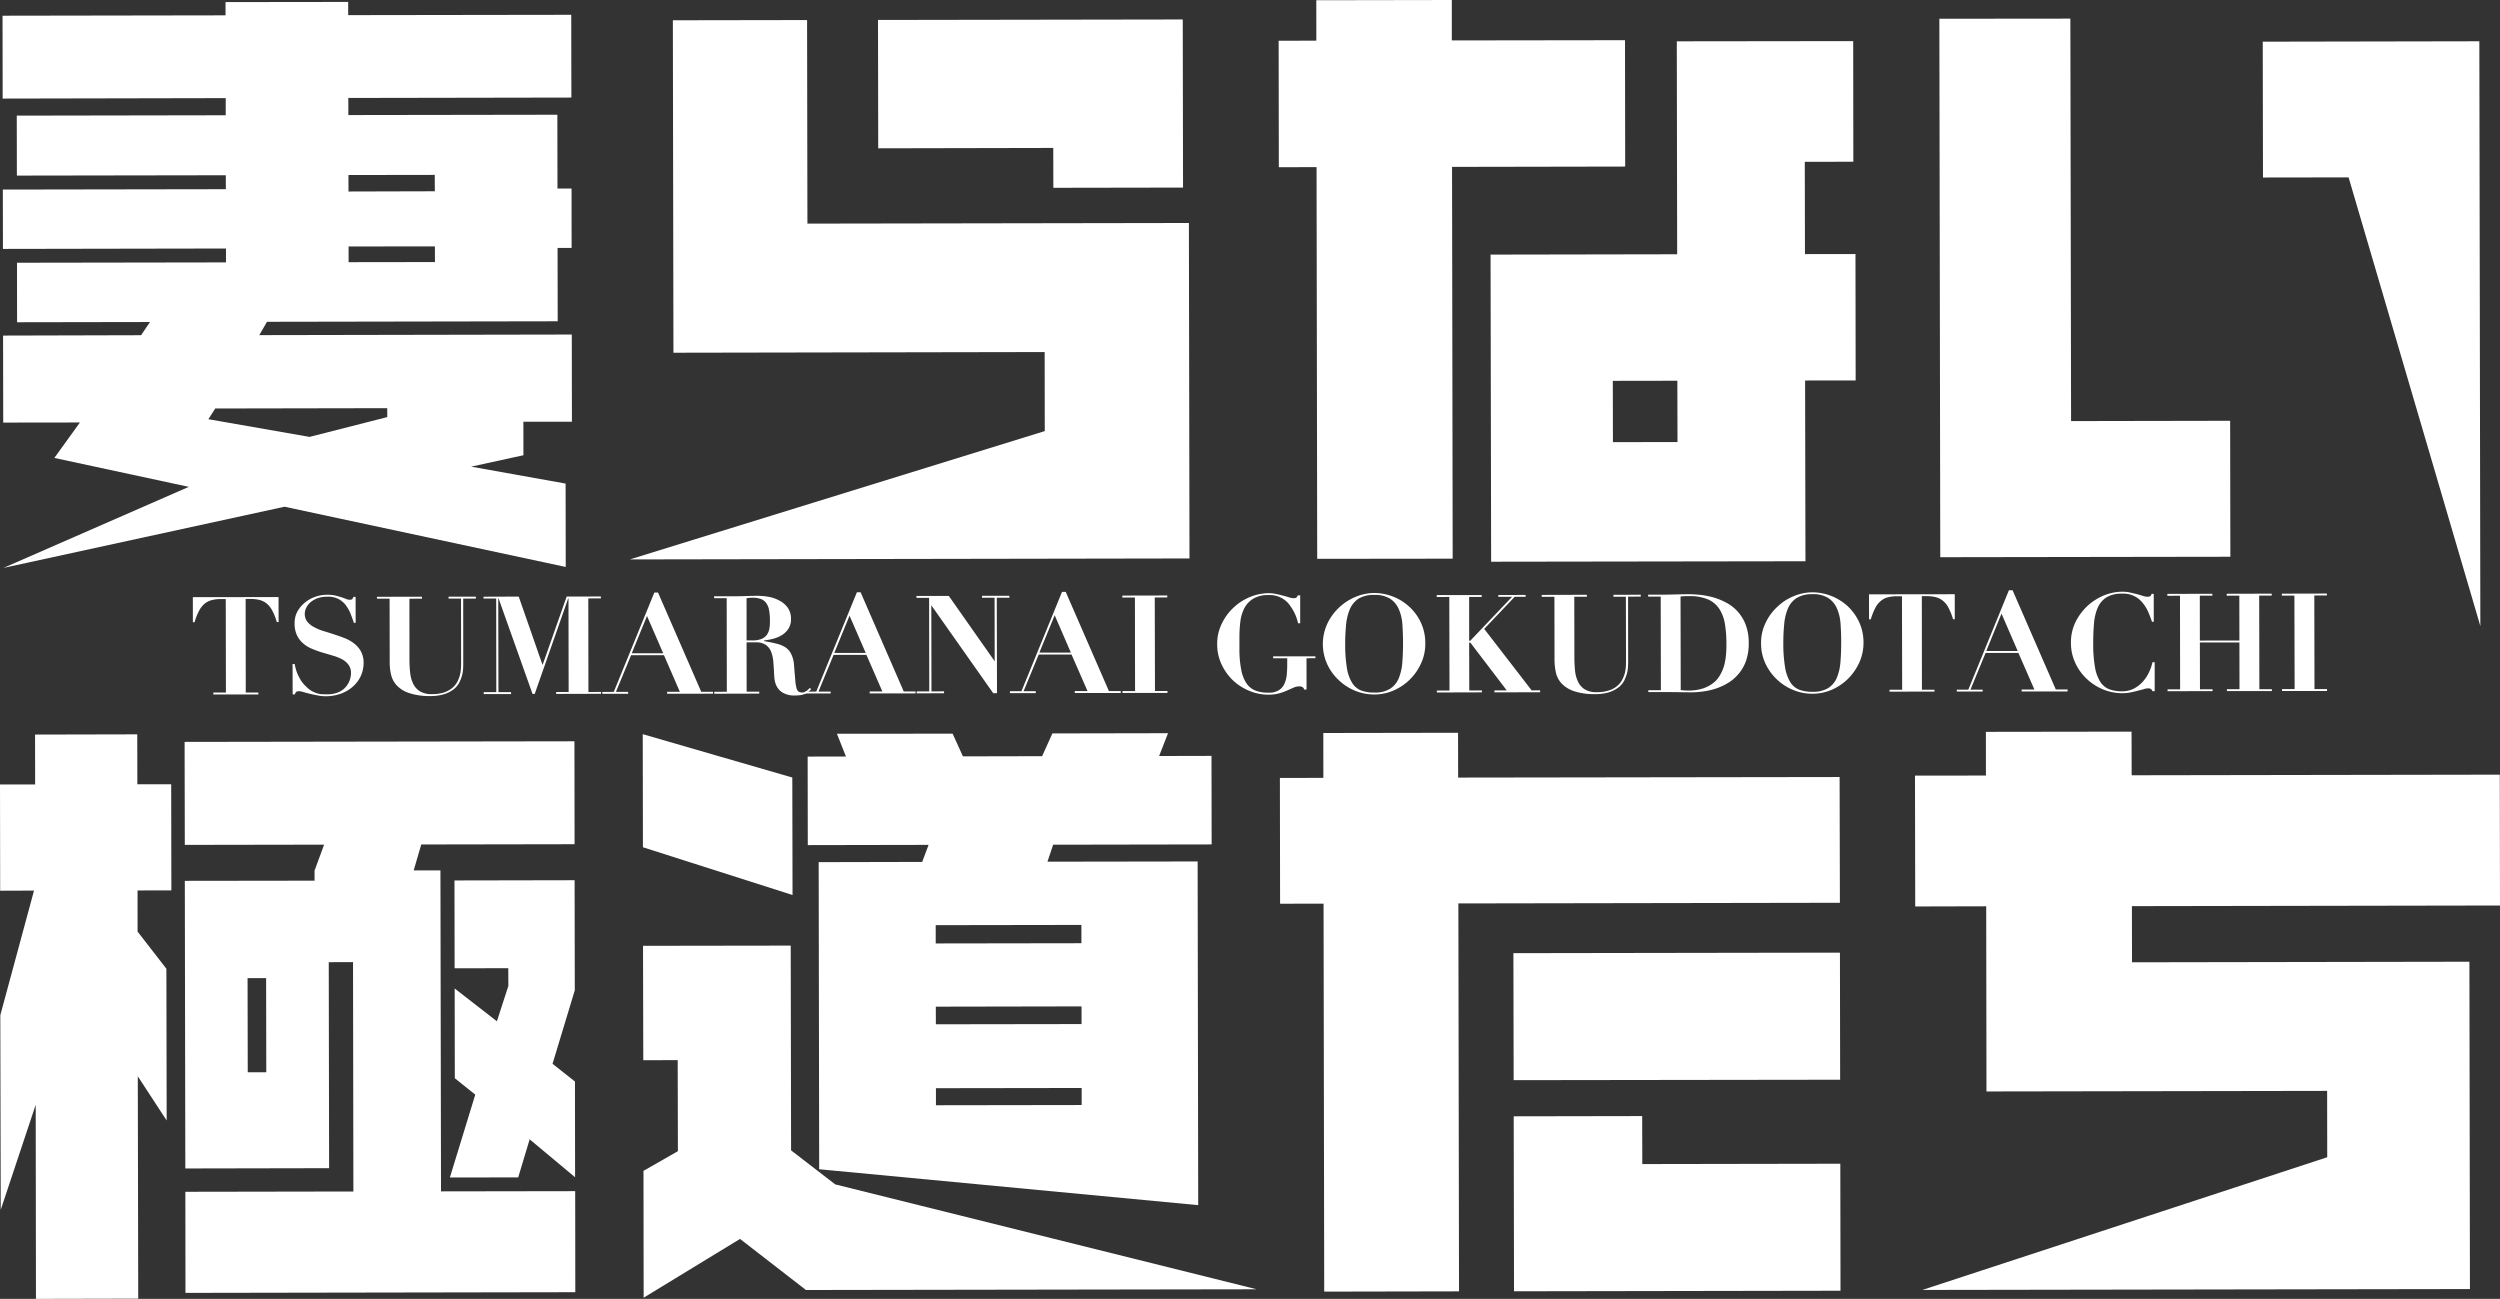
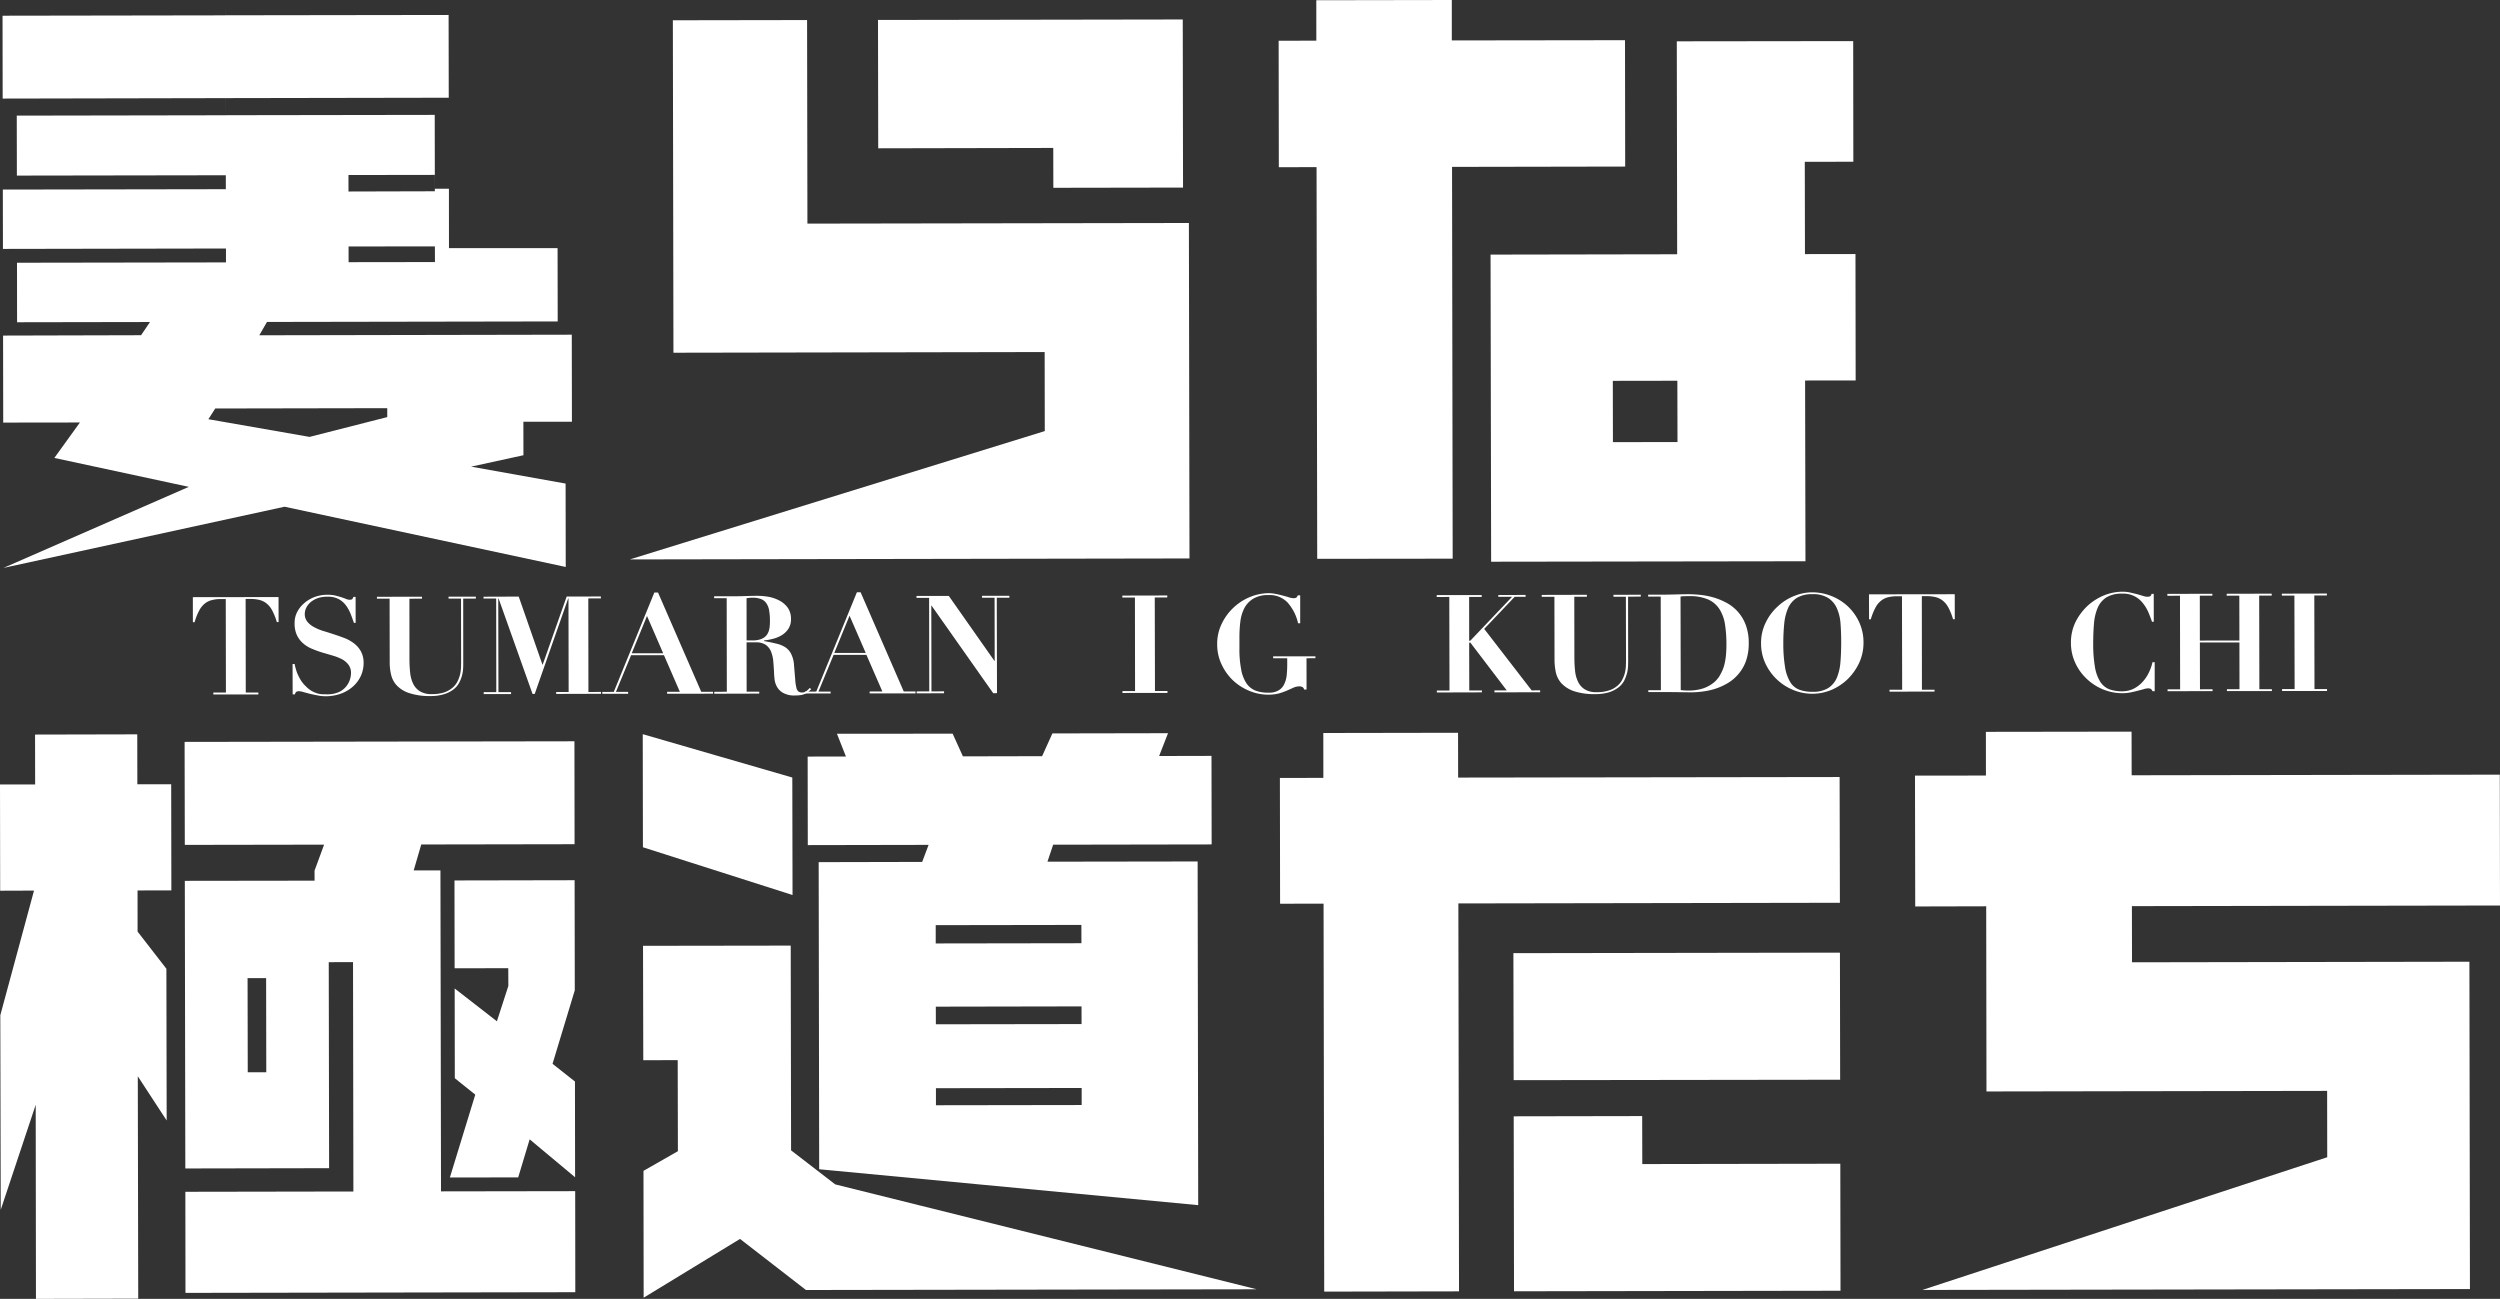
<svg xmlns="http://www.w3.org/2000/svg" width="685.542" height="356.171" viewBox="0 0 685.542 356.171">
  <rect x="0" y="0" width="685.542" height="356.171" fill="#333333" stroke="none" />
  <g id="妻らない極道たち" transform="translate(342.771 178.086)">
    <g id="グループ_3" data-name="グループ 3" transform="translate(-342.771 -178.086)">
      <g id="グループ_1" data-name="グループ 1">
-         <path id="パス_1" data-name="パス 1" d="M156.734,115.566h-13.31l.013,9.194-14.356,3.13L155,132.531l.035,22.867L77.926,138.879.85,155.658,51.68,133.43,14.808,125.5l7.009-9.721-21.031.028L.748,91.948l37.842-.1,2.443-3.619-36.447.063L4.564,71.974l57.306-.092v-3.81L.71,68.182.679,51.909l61.154-.1-.006-3.825-57.295.092L4.5,31.634l57.3-.1v-4.7L.634,26.958.6,4.235l61.148-.1V.5L95.377.457l.009,3.619,61.161-.089.038,22.692-61.167.108.013,4.69,57.311-.089.031,20.243h3.862l.014,16.287H152.8l.032,20.11-79.723.139-2.1,3.657,85.686-.162ZM106.093,114.3v-2.445l-47.164.088-1.887,2.939,27.741,4.851Zm13.051-61.923-.026-4.491-23.662.035.007,4.52Zm.031,19.41-.019-4.3-23.667.026.006,4.307Z" transform="translate(0.097 0.073)" fill="#fff" />
+         <path id="パス_1" data-name="パス 1" d="M156.734,115.566h-13.31l.013,9.194-14.356,3.13L155,132.531l.035,22.867L77.926,138.879.85,155.658,51.68,133.43,14.808,125.5l7.009-9.721-21.031.028L.748,91.948l37.842-.1,2.443-3.619-36.447.063L4.564,71.974l57.306-.092v-3.81L.71,68.182.679,51.909l61.154-.1-.006-3.825-57.295.092L4.5,31.634l57.3-.1v-4.7L.634,26.958.6,4.235l61.148-.1V.5l.009,3.619,61.161-.089.038,22.692-61.167.108.013,4.69,57.311-.089.031,20.243h3.862l.014,16.287H152.8l.032,20.11-79.723.139-2.1,3.657,85.686-.162ZM106.093,114.3v-2.445l-47.164.088-1.887,2.939,27.741,4.851Zm13.051-61.923-.026-4.491-23.662.035.007,4.52Zm.031,19.41-.019-4.3-23.667.026.006,4.307Z" transform="translate(0.097 0.073)" fill="#fff" />
        <path id="パス_2" data-name="パス 2" d="M302.281,152.4l-153.469.267L262.6,117.473,262.568,95.8l-101.793.185-.161-91.163,36.807-.059.092,55.82,104.607-.172Zm-1.766-101.7-35.564.06-.022-10.929-48,.1-.06-35.193,83.568-.136Z" transform="translate(23.894 0.737)" fill="#fff" />
        <path id="パス_3" data-name="パス 3" d="M397.144,45.674l-47.477.088.172,107.434-37.147.044-.178-107.415-10.348.031-.048-34.678,10.335-.032L312.444.064,349.6,0V11.085l47.494-.064Zm63.2,58.65-13.864.016.1,49.565-86.194.126-.156-84.215,51.169-.092-.1-58.394,48.371-.06.038,33.084-13.312.013.045,25.313,13.854-.02Zm-48.854,16.889-.038-16.808-17.7.028.031,16.812Z" transform="translate(48.509)" fill="#fff" />
-         <path id="パス_4" data-name="パス 4" d="M538.027,151.963l-79.548.123L458.231,4.436,494.154,4.4l.194,110.36,43.621-.079Zm68.552,19.01L570.449,47.933l-23.477.035-.064-37.245,59.394-.111Z" transform="translate(73.575 0.707)" fill="#fff" />
        <path id="パス_5" data-name="パス 5" d="M46.991,216.3l-9.273.016.009,11.284,7.9,10.187.077,41.611-7.917-12.123.118,60.976-28.045.064L9.791,275.09.2,303.885.086,250.524l9.242-34.167-9.28.033L0,187.26H9.638l-.026-13.687,28.026-.063.026,13.685h9.279ZM157.759,326.485l-106.9.185-.031-27.721,46.077-.079-.1-62.9-6.658.016.1,56.49-39.428.077-.139-78.872,35.583-.048-.009-2.754,2.621-7.122-38.2.064-.055-28.239,106.9-.168.038,28.223-42.043.073-2.075,7.11h7.336l.156,88.014,36.794-.059Zm-84.74-60.312-.044-25.818H67.888l.048,25.818ZM157.7,294.965l-12.46-10.4L142.1,295l-18.736.031,6.963-22.724-5.61-4.493-.038-24.613,11.579,8.993,3.143-9.7-.026-4.86-14.712.029-.038-24.087,32.941-.064.048,30.187-6.1,20.157,6.148,4.86Z" transform="translate(0 27.859)" fill="#fff" />
        <path id="パス_6" data-name="パス 6" d="M192.943,217.61l-41.028-13.095-.049-31.009,41.014,11.888Zm127.28,108.115-123.6.2-18.082-14.01-26.425,16.117-.045-34.783,9.435-5.391-.053-24.967-9.439.016-.07-31.365,40.5-.06.1,56.148,12.1,9.33ZM307.869,203.74l-43.46.075-1.563,4.659,41.181-.062.159,94.245L200.25,292.812l-.139-84.212,28.382-.064,1.759-4.672-33.127.063-.038-24.277,10.5-.013-2.465-6.243,31.721-.026,2.818,6.221,21.72-.048L264.2,173.3l31.709-.06-2.443,6.255,14.362-.033Zm-35.708,27.092-.013-5.017-39.945.062v5.016ZM272.2,253l-.01-4.848-39.958.075.013,4.833Zm.028,22.2v-4.672l-39.961.06v4.674Z" transform="translate(24.384 27.816)" fill="#fff" />
        <path id="パス_7" data-name="パス 7" d="M455.973,219.759l-104.62.178.179,106.376-36.966.073L314.388,220l-11.922.016-.055-34.494,11.92-.013-.013-12.307,36.949-.064.023,12.288,104.606-.153Zm.07,48.52-89.529.121-.07-34.827,89.542-.143Zm.1,57.863-89.529.152-.086-47.983,35.228-.063.033,13.159,54.3-.093Z" transform="translate(48.556 27.799)" fill="#fff" />
        <path id="パス_8" data-name="パス 8" d="M612.891,220.548l-100.938.172.029,15.4,92.519-.157.146,89.759-150.157.244,111.024-36.391-.026-18.193-93.415.156L472,220.764l-19.464.048-.064-35.886,19.451-.013-.009-11.985,39.945-.058.026,11.964,100.947-.168Z" transform="translate(72.651 27.757)" fill="#fff" />
      </g>
      <g id="グループ_2" data-name="グループ 2" transform="translate(52.881 161.866)">
        <path id="パス_9" data-name="パス 9" d="M53.234,141.618a9.713,9.713,0,0,0-2.462.292,4.83,4.83,0,0,0-1.957.968,6.215,6.215,0,0,0-1.534,1.942,15.16,15.16,0,0,0-1.227,3.154h-.483l-.007-6.872,23.5-.031.016,6.855h-.49a16.206,16.206,0,0,0-1.245-3.142,6.084,6.084,0,0,0-1.537-1.935,5.09,5.09,0,0,0-1.938-.976,10.3,10.3,0,0,0-2.491-.28H60.04l.038,25.666,3.453-.013v.53l-12.345.013v-.53h3.449l-.044-25.643Z" transform="translate(-45.565 -139.215)" fill="#fff" />
        <path id="パス_10" data-name="パス 10" d="M69.7,159.516a10.512,10.512,0,0,0,.27,1.176,10.9,10.9,0,0,0,.533,1.578A14.63,14.63,0,0,0,71.409,164a8.473,8.473,0,0,0,1.34,1.61,7.6,7.6,0,0,0,1.671,1.331,8.4,8.4,0,0,0,1.54.649,6.482,6.482,0,0,0,1.395.223c.419.012.836.012,1.214.012a7.668,7.668,0,0,0,3.259-.619,5.532,5.532,0,0,0,2-1.534,5.757,5.757,0,0,0,1.026-1.885,6.185,6.185,0,0,0,.3-1.757,3.722,3.722,0,0,0-.667-2.271,5.38,5.38,0,0,0-1.741-1.515,13.566,13.566,0,0,0-2.472-.991c-.927-.277-1.871-.559-2.853-.839a27.268,27.268,0,0,1-2.849-1.02,8.607,8.607,0,0,1-2.485-1.487,6.816,6.816,0,0,1-1.747-2.258,7.419,7.419,0,0,1-.651-3.392,6.356,6.356,0,0,1,.651-2.9,7.992,7.992,0,0,1,1.884-2.44,9.152,9.152,0,0,1,2.853-1.735,9.884,9.884,0,0,1,3.628-.651,9.214,9.214,0,0,1,2.167.216c.635.159,1.169.311,1.658.464.47.156.889.308,1.262.463a2.4,2.4,0,0,0,.981.223,1.2,1.2,0,0,0,.706-.156,2.452,2.452,0,0,0,.34-.635l.594.012.013,7.124h-.477c-.3-.883-.616-1.732-.944-2.589a11.223,11.223,0,0,0-1.306-2.3,6.184,6.184,0,0,0-2.008-1.675,6.28,6.28,0,0,0-3.024-.616,7.884,7.884,0,0,0-2.655.4,6.849,6.849,0,0,0-1.925,1.084,5.117,5.117,0,0,0-1.194,1.518,3.912,3.912,0,0,0-.417,1.684,3.377,3.377,0,0,0,.711,2.185A6.04,6.04,0,0,0,75,149.391a13.5,13.5,0,0,0,2.583,1.083c.953.28,1.944.588,2.958.932,1.006.326,2,.679,2.957,1.05a10.378,10.378,0,0,1,2.58,1.487,6.91,6.91,0,0,1,1.823,2.17,6.555,6.555,0,0,1,.706,3.154,8.67,8.67,0,0,1-.744,3.485,8.958,8.958,0,0,1-2.123,2.894,10.209,10.209,0,0,1-3.265,1.966,12.087,12.087,0,0,1-4.211.744,10.729,10.729,0,0,1-2.3-.232c-.774-.143-1.486-.3-2.153-.451-.658-.172-1.245-.327-1.766-.479a4.756,4.756,0,0,0-1.144-.216,1.364,1.364,0,0,0-.75.168,1.622,1.622,0,0,0-.4.7h-.6l-.026-8.326Z" transform="translate(-41.781 -139.301)" fill="#fff" />
        <path id="パス_11" data-name="パス 11" d="M101.416,141l.006.527-3.453.013.009,16.85c.016,1.172.07,2.3.194,3.414a9.207,9.207,0,0,0,.788,2.977,5.1,5.1,0,0,0,1.843,2.119,6.038,6.038,0,0,0,3.29.8,10.949,10.949,0,0,0,3.4-.461,7.235,7.235,0,0,0,2.256-1.258,5.48,5.48,0,0,0,1.379-1.718,8.8,8.8,0,0,0,.721-1.92,9.958,9.958,0,0,0,.254-1.794c.022-.572.042-1.055.042-1.424l-.026-17.619H108.7v-.525h7.488v.525h-3.469l.013,17.584c0,.4,0,.9-.033,1.519a9.2,9.2,0,0,1-.292,1.935,9.78,9.78,0,0,1-.788,2.03,5.494,5.494,0,0,1-1.525,1.81,7.982,7.982,0,0,1-2.547,1.315,12.006,12.006,0,0,1-3.793.528,17.568,17.568,0,0,1-5.839-.808,8.132,8.132,0,0,1-3.4-2.087,6.4,6.4,0,0,1-1.567-2.955,14.07,14.07,0,0,1-.384-3.316l-.031-17.527h-3.47v-.525Z" transform="translate(-38.581 -139.228)" fill="#fff" />
        <path id="パス_12" data-name="パス 12" d="M123.9,140.965l6.508,18.673h.061l6.576-18.686,9.377-.015.02.523h-3.463l.033,25.669,3.458-.016v.508l-12.3.035v-.527h3.419l-.045-25.65h-.079l-9.178,26.177h-.6l-9.3-26.149h-.1l.051,25.653H121.8v.528h-7.5v-.528h3.449l-.031-25.653h-3.469V141Z" transform="translate(-34.538 -139.237)" fill="#fff" />
        <path id="パス_13" data-name="パス 13" d="M145.459,167.248,156.582,140h1.007l11.849,27.216h3.246v.527l-12.6.013v-.527l3.494-.013-4.359-10.033h-9.009l-4.156,10.062H149.4v.523h-7.091v-.508Zm4.931-10.592h8.615l-4.435-10.229Z" transform="translate(-30.032 -139.387)" fill="#fff" />
        <path id="パス_14" data-name="パス 14" d="M168.734,141.426V140.9h5.654c1.055,0,2.084-.026,3.123-.06,1.013-.029,2.055-.06,3.11-.06a18.848,18.848,0,0,1,3.081.276,10.336,10.336,0,0,1,2.986,1.055,6.573,6.573,0,0,1,2.243,1.947,5.236,5.236,0,0,1,.883,3.116,4.719,4.719,0,0,1-.671,2.567,5.7,5.7,0,0,1-1.734,1.754,8.835,8.835,0,0,1-2.38,1.035,16.722,16.722,0,0,1-2.6.48v.181c1.233.222,2.322.435,3.286.682a7.761,7.761,0,0,1,2.5.989,4.7,4.7,0,0,1,1.651,1.871,8.042,8.042,0,0,1,.788,3.24c.133,1.563.238,2.818.318,3.78a12.036,12.036,0,0,0,.318,2.2,1.706,1.706,0,0,0,.565,1.051,1.6,1.6,0,0,0,1.029.282,1.866,1.866,0,0,0,1.238-.435c.318-.291.61-.558.848-.807l.391.327c-.267.263-.5.479-.731.693a3.193,3.193,0,0,1-.836.54,5.538,5.538,0,0,1-1.121.362,8.944,8.944,0,0,1-1.7.137,6.134,6.134,0,0,1-3.228-.664,4.26,4.26,0,0,1-1.726-1.627,5.38,5.38,0,0,1-.708-2.1c-.089-.759-.146-1.474-.159-2.154-.057-1.022-.128-2.026-.21-2.97a9.307,9.307,0,0,0-.629-2.589,4.226,4.226,0,0,0-1.474-1.807,4.87,4.87,0,0,0-2.745-.655h-2.465l.019,13.53h3.457v.527l-12.333.035v-.527l3.445-.019-.038-25.651Zm10.427,11.584a6.522,6.522,0,0,0,2.662-.451,3.453,3.453,0,0,0,1.47-1.22,4.718,4.718,0,0,0,.626-1.754,12.716,12.716,0,0,0,.115-1.976,15.036,15.036,0,0,0-.223-2.836,4.652,4.652,0,0,0-.759-1.951,3.025,3.025,0,0,0-1.439-1.144,6.32,6.32,0,0,0-2.35-.374,7.213,7.213,0,0,0-.824.031c-.269.031-.556.064-.812.092l.009,11.584Z" transform="translate(-25.789 -139.262)" fill="#fff" />
        <path id="パス_15" data-name="パス 15" d="M193.3,167.169l11.141-27.231h1.017l11.827,27.2h3.237v.527H207.939v-.512l3.485-.015-4.368-10.03h-9l-4.149,10.064h3.33v.521h-7.069v-.508Zm4.946-10.595h8.616l-4.436-10.211Z" transform="translate(-22.347 -139.397)" fill="#fff" />
        <path id="パス_16" data-name="パス 16" d="M225.406,140.809l12.511,17.819h.075l-.031-17.326h-3.438l-.006-.525h7.5v.525h-3.454l.064,26.16-1.033.033-16.916-24.024h-.07L220.654,167l3.454-.031v.527l-7.508.031-.006-.527,3.456-.013-.044-25.653H216.55v-.525Z" transform="translate(-18.111 -139.262)" fill="#fff" />
-         <path id="パス_17" data-name="パス 17" d="M241.784,167.089l11.125-27.244h1.013l11.849,27.212h3.241v.528H256.407v-.528H259.9l-4.379-10.028h-9l-4.149,10.061h3.337v.523h-7.082v-.523ZM246.7,156.5h8.632L250.9,146.252Z" transform="translate(-14.566 -139.412)" fill="#fff" />
        <path id="パス_18" data-name="パス 18" d="M277.507,140.7v.54l-3.432.013.058,25.637h3.427v.525l-12.336.019v-.525h3.45l-.038-25.655h-3.453v-.525Z" transform="translate(-10.302 -139.275)" fill="#fff" />
        <path id="パス_19" data-name="パス 19" d="M309.774,148.4a12.727,12.727,0,0,0-2.92-5.731,6.818,6.818,0,0,0-5.223-1.992,7.689,7.689,0,0,0-4.155,1,6.72,6.72,0,0,0-2.434,2.589,11.052,11.052,0,0,0-1.09,3.641,33.859,33.859,0,0,0-.258,4.146v3.266a28.943,28.943,0,0,0,.477,5.731,10.032,10.032,0,0,0,1.41,3.758,5.475,5.475,0,0,0,2.472,2.046,9.625,9.625,0,0,0,3.624.585,4.976,4.976,0,0,0,2.732-.62,3.887,3.887,0,0,0,1.547-1.671,7.35,7.35,0,0,0,.706-2.535,30.7,30.7,0,0,0,.14-3.193L306.8,158h-3.857v-.527H314.53v.512l-2.44.015.013,8.574h-.687a.84.84,0,0,0-.419-.648,1.571,1.571,0,0,0-.8-.216,3.919,3.919,0,0,0-1.7.368c-.552.252-1.13.5-1.754.779a17.673,17.673,0,0,1-2.151.772,11.55,11.55,0,0,1-2.958.36,13.366,13.366,0,0,1-5.279-1.071,14.6,14.6,0,0,1-4.489-2.91,14.446,14.446,0,0,1-3.085-4.368,12.652,12.652,0,0,1-1.181-5.416,12.4,12.4,0,0,1,1.3-5.791,14.374,14.374,0,0,1,3.3-4.426,14.6,14.6,0,0,1,4.511-2.849,13.815,13.815,0,0,1,4.9-1.007,9.725,9.725,0,0,1,2.17.236c.708.139,1.343.3,1.946.464.6.152,1.157.308,1.627.467a3.937,3.937,0,0,0,1.2.212,1.432,1.432,0,0,0,.743-.152,1.688,1.688,0,0,0,.41-.636h.651V148.4Z" transform="translate(-6.704 -139.363)" fill="#fff" />
-         <path id="パス_20" data-name="パス 20" d="M313.857,148.377a14.921,14.921,0,0,1,7.854-7.279,13.489,13.489,0,0,1,4.908-.988,14.159,14.159,0,0,1,5.109.96,13.9,13.9,0,0,1,4.5,2.785,13.44,13.44,0,0,1,3.205,4.353A13.263,13.263,0,0,1,340.651,154a12.669,12.669,0,0,1-1.122,5.336A14.629,14.629,0,0,1,332,166.827a13.084,13.084,0,0,1-5.35,1.118,13.843,13.843,0,0,1-5.308-1.054,14.413,14.413,0,0,1-4.479-2.939,13.975,13.975,0,0,1-3.123-4.356,13.358,13.358,0,0,1,.121-11.22Zm5.292,12.243a11.147,11.147,0,0,0,1.408,4.072,5.109,5.109,0,0,0,2.472,2.135,9.8,9.8,0,0,0,3.617.587,7.791,7.791,0,0,0,4.359-1.048,6.153,6.153,0,0,0,2.361-2.853,13.954,13.954,0,0,0,.982-4.3c.133-1.671.2-3.467.2-5.42,0-1.763-.064-3.434-.172-5.014a12.211,12.211,0,0,0-.976-4.193,6.542,6.542,0,0,0-2.386-2.9,7.844,7.844,0,0,0-4.393-1.046,7.925,7.925,0,0,0-4.2.985,6.576,6.576,0,0,0-2.4,2.8,14.315,14.315,0,0,0-1.079,4.292,53.7,53.7,0,0,0-.254,5.433A38.808,38.808,0,0,0,319.15,160.619Z" transform="translate(-2.695 -139.37)" fill="#fff" />
        <path id="パス_21" data-name="パス 21" d="M351.8,140.6v.523h-3.443l.009,12.012.309-.013,11.449-12.03h-3.771l-.007-.492,7.495-.029v.521h-3l-8.353,8.794,13.01,16.859,2.332-.013v.525l-12.529.028v-.527h3.374l-10-13.127-.309.033.029,13.113,3.463-.019v.527l-12.355.035v-.527h3.467l-.055-25.669-3.45.016v-.523Z" transform="translate(1.625 -139.296)" fill="#fff" />
        <path id="パス_22" data-name="パス 22" d="M376.658,140.539v.527l-3.45.014.026,16.843a33.419,33.419,0,0,0,.185,3.421,8.865,8.865,0,0,0,.788,2.97,5.009,5.009,0,0,0,1.851,2.141,5.934,5.934,0,0,0,3.282.785,10.137,10.137,0,0,0,3.374-.479,6.31,6.31,0,0,0,2.269-1.236,5.234,5.234,0,0,0,1.385-1.732,8.192,8.192,0,0,0,.728-1.909,11.033,11.033,0,0,0,.258-1.792c.013-.574.028-1.039.037-1.41l-.037-17.616h-3.406v-.527l7.491-.013v.5l-3.482.035.022,17.587c0,.4-.009.9-.033,1.512a9.807,9.807,0,0,1-.285,1.92,12.771,12.771,0,0,1-.778,2.03,5.732,5.732,0,0,1-1.561,1.829,8.534,8.534,0,0,1-2.531,1.316,12.761,12.761,0,0,1-3.8.523,17.838,17.838,0,0,1-5.846-.8,8.539,8.539,0,0,1-3.405-2.106,6.65,6.65,0,0,1-1.563-2.942,16.8,16.8,0,0,1-.388-3.31l-.031-17.527h-3.482v-.521Z" transform="translate(5.608 -139.303)" fill="#fff" />
        <path id="パス_23" data-name="パス 23" d="M389.425,141.051v-.521h3.443c1.271,0,2.549-.031,3.832-.063s2.547-.064,3.824-.064a32.433,32.433,0,0,1,3.568.219,21.659,21.659,0,0,1,3.708.8,18.485,18.485,0,0,1,3.491,1.545,11.315,11.315,0,0,1,4.959,6.042,14.01,14.01,0,0,1,.757,4.826,14.355,14.355,0,0,1-.737,4.8,11.109,11.109,0,0,1-2.008,3.555,11.282,11.282,0,0,1-2.869,2.5,16.49,16.49,0,0,1-3.339,1.566,19.041,19.041,0,0,1-3.465.8,23.29,23.29,0,0,1-3.156.247c-1.429,0-2.846-.028-4.25-.048-1.433-.013-2.834-.028-4.266-.028l-3.447.015v-.527h3.447l-.049-25.669Zm10.922,25.764a13.012,13.012,0,0,0,4.156-.591,9.412,9.412,0,0,0,2.9-1.58,7.158,7.158,0,0,0,1.855-2.29,10.6,10.6,0,0,0,1.071-2.662,18.1,18.1,0,0,0,.454-2.814c.07-.931.117-1.83.1-2.65a34.129,34.129,0,0,0-.378-5.5,10.913,10.913,0,0,0-1.5-4.193,7.166,7.166,0,0,0-3.1-2.679,12.753,12.753,0,0,0-5.286-.927c-.5,0-.937,0-1.34.026a4.554,4.554,0,0,0-.975.092l.053,25.64A15.856,15.856,0,0,0,400.347,166.815Z" transform="translate(9.646 -139.323)" fill="#fff" />
        <path id="パス_24" data-name="パス 24" d="M417.394,148.218a14.223,14.223,0,0,1,3.316-4.429,14.048,14.048,0,0,1,4.518-2.847,13.214,13.214,0,0,1,4.908-.993,14.464,14.464,0,0,1,9.62,3.72,14.055,14.055,0,0,1,3.2,4.361,13.256,13.256,0,0,1,1.236,5.789,13.064,13.064,0,0,1-1.134,5.356,15.4,15.4,0,0,1-3.066,4.444,14.738,14.738,0,0,1-4.451,3.035,13.454,13.454,0,0,1-5.349,1.114,13.646,13.646,0,0,1-5.344-1.067,14.452,14.452,0,0,1-4.46-2.911,14.233,14.233,0,0,1-3.113-4.368,12.826,12.826,0,0,1-1.17-5.448A12.462,12.462,0,0,1,417.394,148.218Zm5.285,12.228a11.465,11.465,0,0,0,1.4,4.085,5,5,0,0,0,2.478,2.11,9.7,9.7,0,0,0,3.629.587,7.8,7.8,0,0,0,4.332-1.026,6.276,6.276,0,0,0,2.377-2.847,14.266,14.266,0,0,0,.978-4.332c.139-1.64.2-3.47.2-5.418q0-2.6-.174-5a12.627,12.627,0,0,0-.975-4.193,6.437,6.437,0,0,0-2.377-2.878,7.7,7.7,0,0,0-4.412-1.068,7.916,7.916,0,0,0-4.2,1,6.463,6.463,0,0,0-2.408,2.787,14.2,14.2,0,0,0-1.068,4.272,52.384,52.384,0,0,0-.254,5.449A39.12,39.12,0,0,0,422.679,160.446Z" transform="translate(13.93 -139.395)" fill="#fff" />
        <path id="パス_25" data-name="パス 25" d="M449.3,140.959a10.293,10.293,0,0,0-2.5.28,4.779,4.779,0,0,0-1.92.978,5.873,5.873,0,0,0-1.54,1.931,17.257,17.257,0,0,0-1.245,3.145h-.471l-.024-6.859,23.521-.031.009,6.843-.479.016a16.55,16.55,0,0,0-1.245-3.145,6.13,6.13,0,0,0-1.55-1.935,5.113,5.113,0,0,0-1.951-.973,10.021,10.021,0,0,0-2.469-.276h-1.344l.029,25.662h3.46l-.016.512-12.329.013V166.6H450.7l-.053-25.637Z" transform="translate(18.024 -139.323)" fill="#fff" />
-         <path id="パス_26" data-name="パス 26" d="M465.511,166.717l11.125-27.245h1.013l11.849,27.2h3.235v.541h-12.6v-.528h3.494l-4.381-10.032h-9L466.1,166.717h3.342v.527h-7.091v-.527Zm4.924-10.589h8.615l-4.44-10.251Z" transform="translate(21.356 -139.472)" fill="#fff" />
        <path id="パス_27" data-name="パス 27" d="M511.546,148.051c-.269-.816-.616-1.7-.991-2.6a10.474,10.474,0,0,0-1.515-2.509,6.724,6.724,0,0,0-5.671-2.6,7.94,7.94,0,0,0-4.33,1.026,6.383,6.383,0,0,0-2.37,2.814,13.767,13.767,0,0,0-1.026,4.3c-.14,1.645-.217,3.469-.217,5.448a37.359,37.359,0,0,0,.464,6.442,11.112,11.112,0,0,0,1.423,4.054,5.229,5.229,0,0,0,2.465,2.11,10.3,10.3,0,0,0,3.619.585,7.2,7.2,0,0,0,3.047-.68,8.3,8.3,0,0,0,2.424-1.8,9.971,9.971,0,0,0,1.757-2.538,12.474,12.474,0,0,0,1.054-2.961h.61v7.945h-.6a1.7,1.7,0,0,0-.441-.62,1.745,1.745,0,0,0-.792-.156,3.784,3.784,0,0,0-1.159.219c-.47.124-1.02.276-1.642.432s-1.268.324-2,.467a12.22,12.22,0,0,1-2.281.214,13.938,13.938,0,0,1-5.3-1.068,14.43,14.43,0,0,1-4.474-2.922,13.841,13.841,0,0,1-3.1-4.352,12.894,12.894,0,0,1-1.179-5.436,12.734,12.734,0,0,1,1.278-5.791,15.623,15.623,0,0,1,3.313-4.425,15.442,15.442,0,0,1,4.517-2.85,13.546,13.546,0,0,1,4.893-.988,9.874,9.874,0,0,1,2.214.216c.7.157,1.341.309,1.935.464s1.115.33,1.595.467a4.045,4.045,0,0,0,1.2.23,1.921,1.921,0,0,0,.781-.14.877.877,0,0,0,.368-.651h.607l.016,7.649Z" transform="translate(25.685 -139.417)" fill="#fff" />
        <path id="パス_28" data-name="パス 28" d="M524.445,140.3l-.009.528H521l.013,12.307,10.846-.016-.024-12.3-3.461.013V140.3l12.339-.031v.527H537.28l.051,25.669h3.425l.013.511-12.336.013v-.523h3.447l-.02-12.818H521.014l.031,12.85,3.445-.015.009.507-12.339.033V166.5H515.6l-.037-25.668-3.46.031v-.53Z" transform="translate(29.345 -139.344)" fill="#fff" />
        <path id="パス_29" data-name="パス 29" d="M551.5,140.242v.53h-3.447l.048,25.668h3.443v.521H539.214v-.521h3.443l-.063-25.64h-3.438v-.527Z" transform="translate(33.688 -139.348)" fill="#fff" />
      </g>
    </g>
  </g>
</svg>